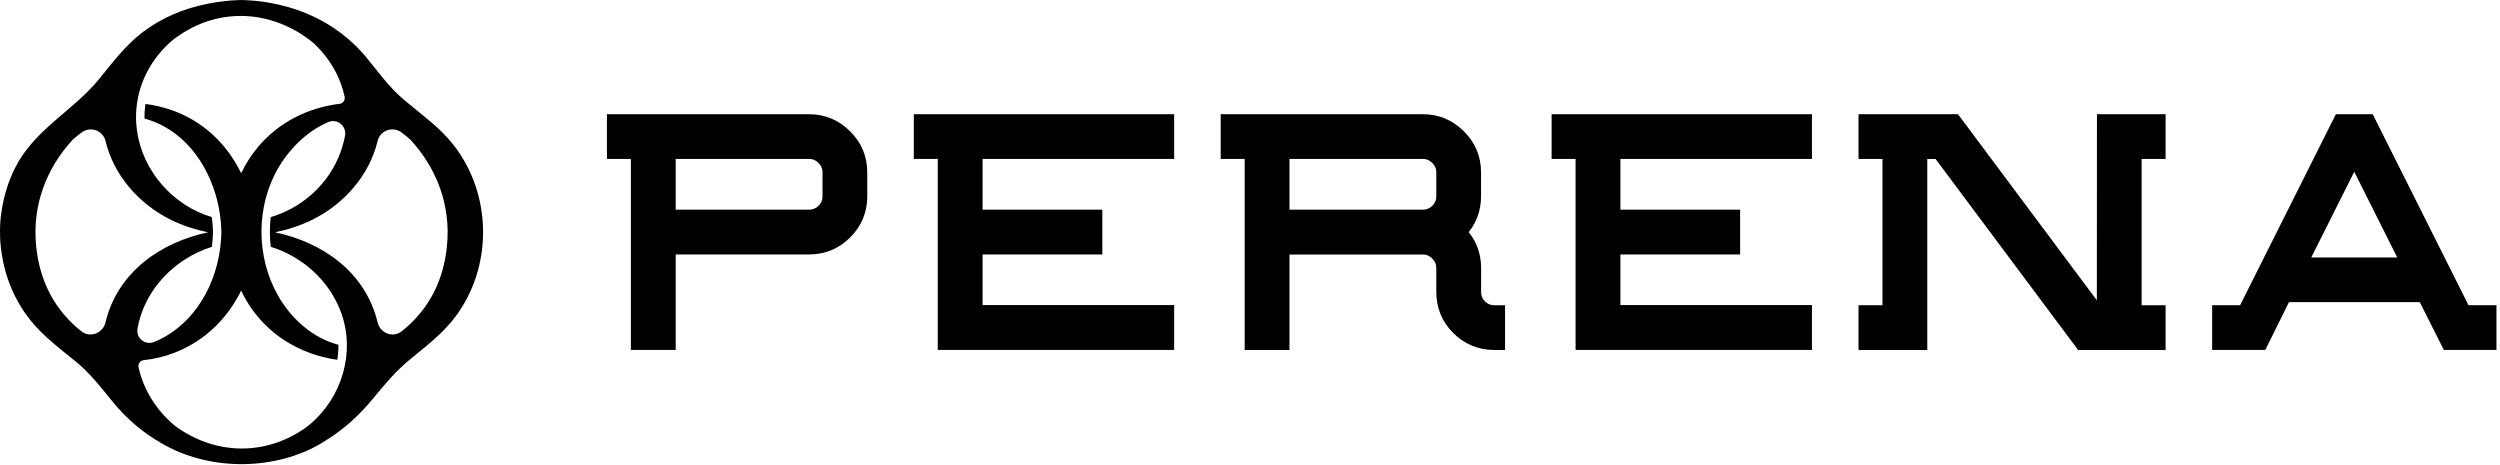
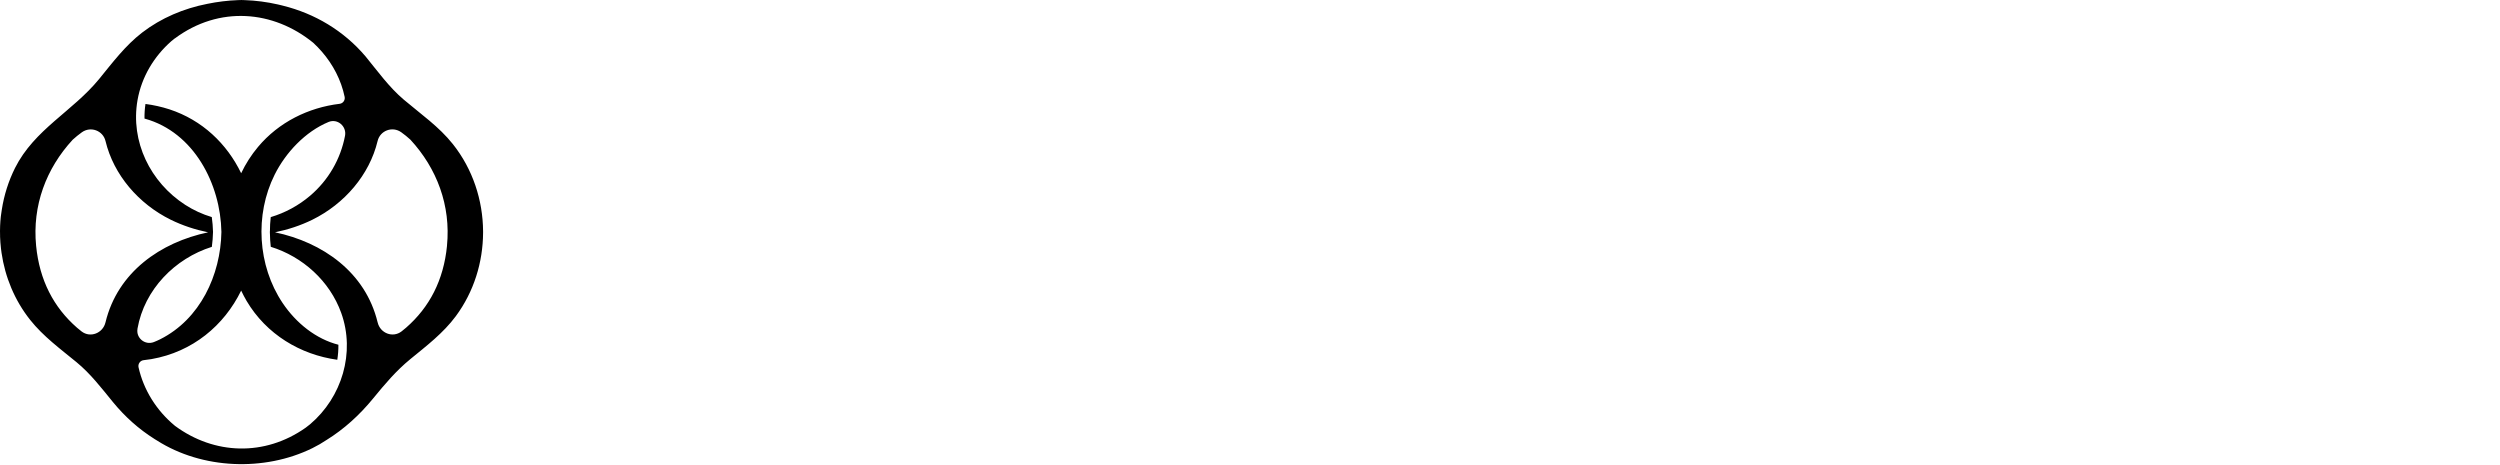
<svg xmlns="http://www.w3.org/2000/svg" viewBox="0 0 172 32">
-   <path d="M 42.158 10.219 L 42.158 10.535 L 43.806 10.535 L 43.806 23.675 L 46.087 23.675 L 46.087 17.106 L 55.657 17.106 C 56.647 17.106 57.5 16.759 58.196 16.065 C 58.909 15.363 59.266 14.503 59.266 13.502 L 59.266 11.858 C 59.266 10.869 58.913 10.018 58.209 9.324 C 57.506 8.615 56.649 8.259 55.657 8.259 L 42.158 8.259 L 42.158 10.219 Z M 55.657 14.824 L 46.087 14.824 L 46.087 10.532 L 55.657 10.532 C 56.018 10.532 56.323 10.659 56.595 10.926 C 56.862 11.196 56.99 11.504 56.99 11.858 L 56.99 13.502 C 56.99 13.87 56.861 14.18 56.597 14.444 C 56.354 14.676 56.079 14.801 55.767 14.824 Z M 101.499 18.432 C 101.499 17.478 101.17 16.653 100.515 15.973 C 101.167 15.288 101.495 14.46 101.495 13.502 L 101.495 11.858 C 101.495 10.869 101.141 10.018 100.437 9.324 C 99.734 8.615 98.878 8.258 97.886 8.258 L 84.386 8.258 L 84.386 10.535 L 86.034 10.535 L 86.034 23.679 L 88.315 23.679 L 88.315 17.109 L 97.886 17.109 C 98.246 17.109 98.551 17.237 98.823 17.504 C 99.09 17.774 99.218 18.082 99.218 18.436 L 99.218 20.079 C 99.218 21.075 99.566 21.93 100.263 22.625 C 100.968 23.328 101.829 23.679 102.831 23.679 L 103.147 23.679 L 103.147 21.402 L 102.831 21.402 C 102.458 21.402 102.147 21.276 101.882 21.02 C 101.624 20.752 101.499 20.444 101.499 20.076 Z M 97.886 14.824 L 88.315 14.824 L 88.315 10.532 L 97.886 10.532 C 98.246 10.532 98.551 10.659 98.823 10.926 C 99.09 11.197 99.218 11.504 99.218 11.858 L 99.218 13.502 C 99.218 13.87 99.089 14.18 98.825 14.444 C 98.582 14.676 98.308 14.802 97.995 14.825 L 97.886 14.825 Z M 152.598 23.359 L 152.598 23.675 L 155.603 23.675 L 155.69 23.499 L 157.231 20.388 L 166.727 20.388 L 168.296 23.501 L 168.383 23.675 L 171.355 23.675 L 171.355 21.399 L 169.585 21.399 L 163.083 8.433 L 162.996 8.258 L 160.957 8.258 L 160.869 8.433 L 154.367 21.398 L 152.598 21.398 L 152.598 23.358 Z M 158.364 18.116 L 161.972 10.924 L 165.581 18.116 Z M 128.583 21.398 L 128.267 21.398 L 128.267 23.679 L 132.196 23.679 L 132.196 10.539 L 133.37 10.539 L 143.082 23.552 L 143.176 23.679 L 148.592 23.679 L 148.592 21.402 L 146.944 21.402 L 146.944 10.535 L 148.592 10.535 L 148.592 8.258 L 144.671 8.258 L 144.671 8.575 L 144.663 21.398 L 144.313 21.398 L 134.602 8.385 L 134.507 8.258 L 128.267 8.258 L 128.267 10.535 L 129.915 10.535 L 129.915 21.398 Z M 64.92 23.359 L 64.92 23.675 L 80.381 23.675 L 80.381 21.391 L 67.201 21.391 L 67.201 17.105 L 75.439 17.105 L 75.439 14.828 L 67.201 14.828 L 67.201 10.535 L 80.381 10.535 L 80.381 8.258 L 63.272 8.258 L 63.272 10.535 L 64.92 10.535 Z M 108.801 23.359 L 108.801 23.675 L 124.261 23.675 L 124.261 21.391 L 111.082 21.391 L 111.082 17.105 L 119.32 17.105 L 119.32 14.828 L 111.082 14.828 L 111.082 10.535 L 124.261 10.535 L 124.261 8.258 L 107.152 8.258 L 107.152 10.535 L 108.801 10.535 Z" fill="rgb(0,0,0)" stroke-width="0.802" stroke="rgb(0,0,0)" stroke-miterlimit="10" stroke-dasharray="" />
  <path d="M 33.236 15.961 L 33.236 15.912 C 33.222 13.774 32.528 11.641 31.16 9.918 C 30.206 8.714 28.937 7.837 27.776 6.852 C 26.768 5.997 25.986 4.903 25.151 3.882 C 23.639 2.1 21.647 0.932 19.471 0.392 C 19.442 0.385 19.413 0.379 19.386 0.37 C 19.296 0.347 19.206 0.325 19.114 0.305 C 18.363 0.134 17.598 0.035 16.828 0.008 C 16.757 0.001 16.686 -0.001 16.614 0.001 C 16.558 0.001 16.473 0.001 16.374 0.008 C 15.666 0.035 14.962 0.121 14.268 0.264 C 12.651 0.579 11.095 1.231 9.783 2.239 C 8.618 3.135 7.739 4.312 6.816 5.441 C 5.001 7.659 2.367 8.901 1.033 11.558 C 0.586 12.457 0.28 13.42 0.126 14.413 C 0.108 14.523 0.092 14.636 0.077 14.748 C 0.07 14.805 0.061 14.863 0.054 14.919 C 0.032 15.12 0.018 15.32 0.009 15.52 C 0.009 15.54 0.007 15.563 0.007 15.583 C -0.002 15.788 -0.002 15.993 0.005 16.197 L 0.005 16.285 C 0.015 16.559 0.036 16.833 0.068 17.106 C 0.079 17.203 0.092 17.299 0.106 17.396 C 0.348 19.061 1.006 20.665 2.08 22.015 C 2.976 23.142 4.153 24.006 5.258 24.913 C 6.23 25.711 6.973 26.688 7.766 27.657 C 8.602 28.679 9.556 29.525 10.61 30.189 C 10.614 30.191 10.617 30.194 10.62 30.198 C 10.625 30.2 10.63 30.204 10.636 30.207 C 10.688 30.24 10.74 30.272 10.794 30.303 C 13.902 32.288 18.198 32.454 21.49 30.834 C 21.833 30.665 22.164 30.474 22.481 30.261 C 23.662 29.527 24.727 28.569 25.676 27.408 C 26.478 26.427 27.248 25.513 28.23 24.708 C 29.344 23.795 30.494 22.922 31.361 21.752 C 32.607 20.069 33.227 18.04 33.236 16.011 L 33.236 15.956 Z M 12.035 29.295 C 10.774 28.254 9.882 26.836 9.532 25.273 C 9.506 25.16 9.53 25.042 9.597 24.948 C 9.663 24.854 9.767 24.793 9.882 24.78 C 10.062 24.761 10.242 24.736 10.421 24.706 C 13.246 24.213 15.422 22.395 16.592 19.993 C 16.707 20.233 16.828 20.469 16.963 20.699 C 18.326 23.003 20.661 24.4 23.206 24.753 C 23.26 24.411 23.285 24.065 23.282 23.718 C 21.751 23.327 20.376 22.24 19.44 20.841 C 17.722 18.274 17.515 14.782 18.896 12.017 C 19.658 10.494 21.003 9.056 22.604 8.392 C 23.219 8.138 23.862 8.687 23.738 9.342 C 23.432 10.952 22.584 12.408 21.335 13.468 C 20.544 14.14 19.621 14.641 18.627 14.937 C 18.589 15.261 18.571 15.588 18.571 15.914 L 18.566 15.914 C 18.566 15.941 18.566 15.97 18.568 15.997 L 18.568 16.053 L 18.571 16.053 C 18.575 16.364 18.593 16.674 18.629 16.98 C 20.821 17.657 22.685 19.331 23.476 21.529 C 24.457 24.256 23.525 27.334 21.335 29.188 C 21.236 29.271 21.133 29.349 21.03 29.426 C 18.216 31.413 14.744 31.296 12.038 29.298 Z M 12.035 2.64 C 15.079 0.379 18.804 0.707 21.549 2.941 C 22.398 3.724 23.074 4.698 23.471 5.807 C 23.572 6.089 23.651 6.375 23.711 6.662 C 23.734 6.772 23.71 6.886 23.644 6.978 C 23.579 7.069 23.479 7.128 23.367 7.142 C 21.221 7.4 19.182 8.402 17.753 10.107 C 17.291 10.659 16.901 11.267 16.592 11.918 C 15.613 9.891 13.917 8.262 11.656 7.522 C 11.119 7.349 10.567 7.225 10.008 7.153 C 9.958 7.488 9.936 7.826 9.942 8.159 L 9.971 8.166 C 13.345 9.101 15.175 12.665 15.233 15.959 C 15.18 18.931 13.767 21.961 11.023 23.34 C 10.877 23.412 10.733 23.477 10.587 23.534 C 9.981 23.77 9.349 23.262 9.46 22.62 L 9.46 22.607 C 9.934 19.918 12.035 17.781 14.575 16.983 C 14.622 16.632 14.649 16.287 14.656 15.956 C 14.647 15.615 14.619 15.274 14.571 14.935 C 13.926 14.742 13.311 14.459 12.745 14.094 C 10.344 12.543 8.961 9.742 9.462 6.887 C 9.743 5.286 10.6 3.879 11.784 2.836 C 11.867 2.768 11.948 2.699 12.033 2.635 Z M 30.754 16.911 C 30.521 19.277 29.548 21.14 27.942 22.542 C 27.835 22.636 27.729 22.722 27.626 22.801 C 27.024 23.264 26.159 22.927 25.984 22.187 C 25.984 22.182 25.982 22.177 25.979 22.173 C 25.142 18.717 22.188 16.67 18.921 15.982 C 19.815 15.799 20.682 15.514 21.488 15.118 C 23.704 14.027 25.42 12.028 25.979 9.702 C 26.152 8.978 26.999 8.667 27.606 9.099 C 27.828 9.257 28.037 9.428 28.236 9.61 C 30.056 11.581 31.026 14.135 30.752 16.908 Z M 5.002 9.612 C 5.202 9.43 5.413 9.259 5.633 9.101 C 6.239 8.669 7.086 8.982 7.259 9.704 C 7.818 12.028 9.534 14.028 11.751 15.119 C 12.557 15.515 13.424 15.801 14.317 15.983 C 11.05 16.672 8.097 18.717 7.259 22.175 C 7.259 22.18 7.257 22.184 7.255 22.188 C 7.077 22.926 6.212 23.264 5.613 22.803 C 5.504 22.72 5.399 22.634 5.296 22.544 C 3.691 21.144 2.718 19.279 2.485 16.913 C 2.211 14.139 3.181 11.585 5 9.614 Z" fill="rgb(0,0,0)" />
</svg>